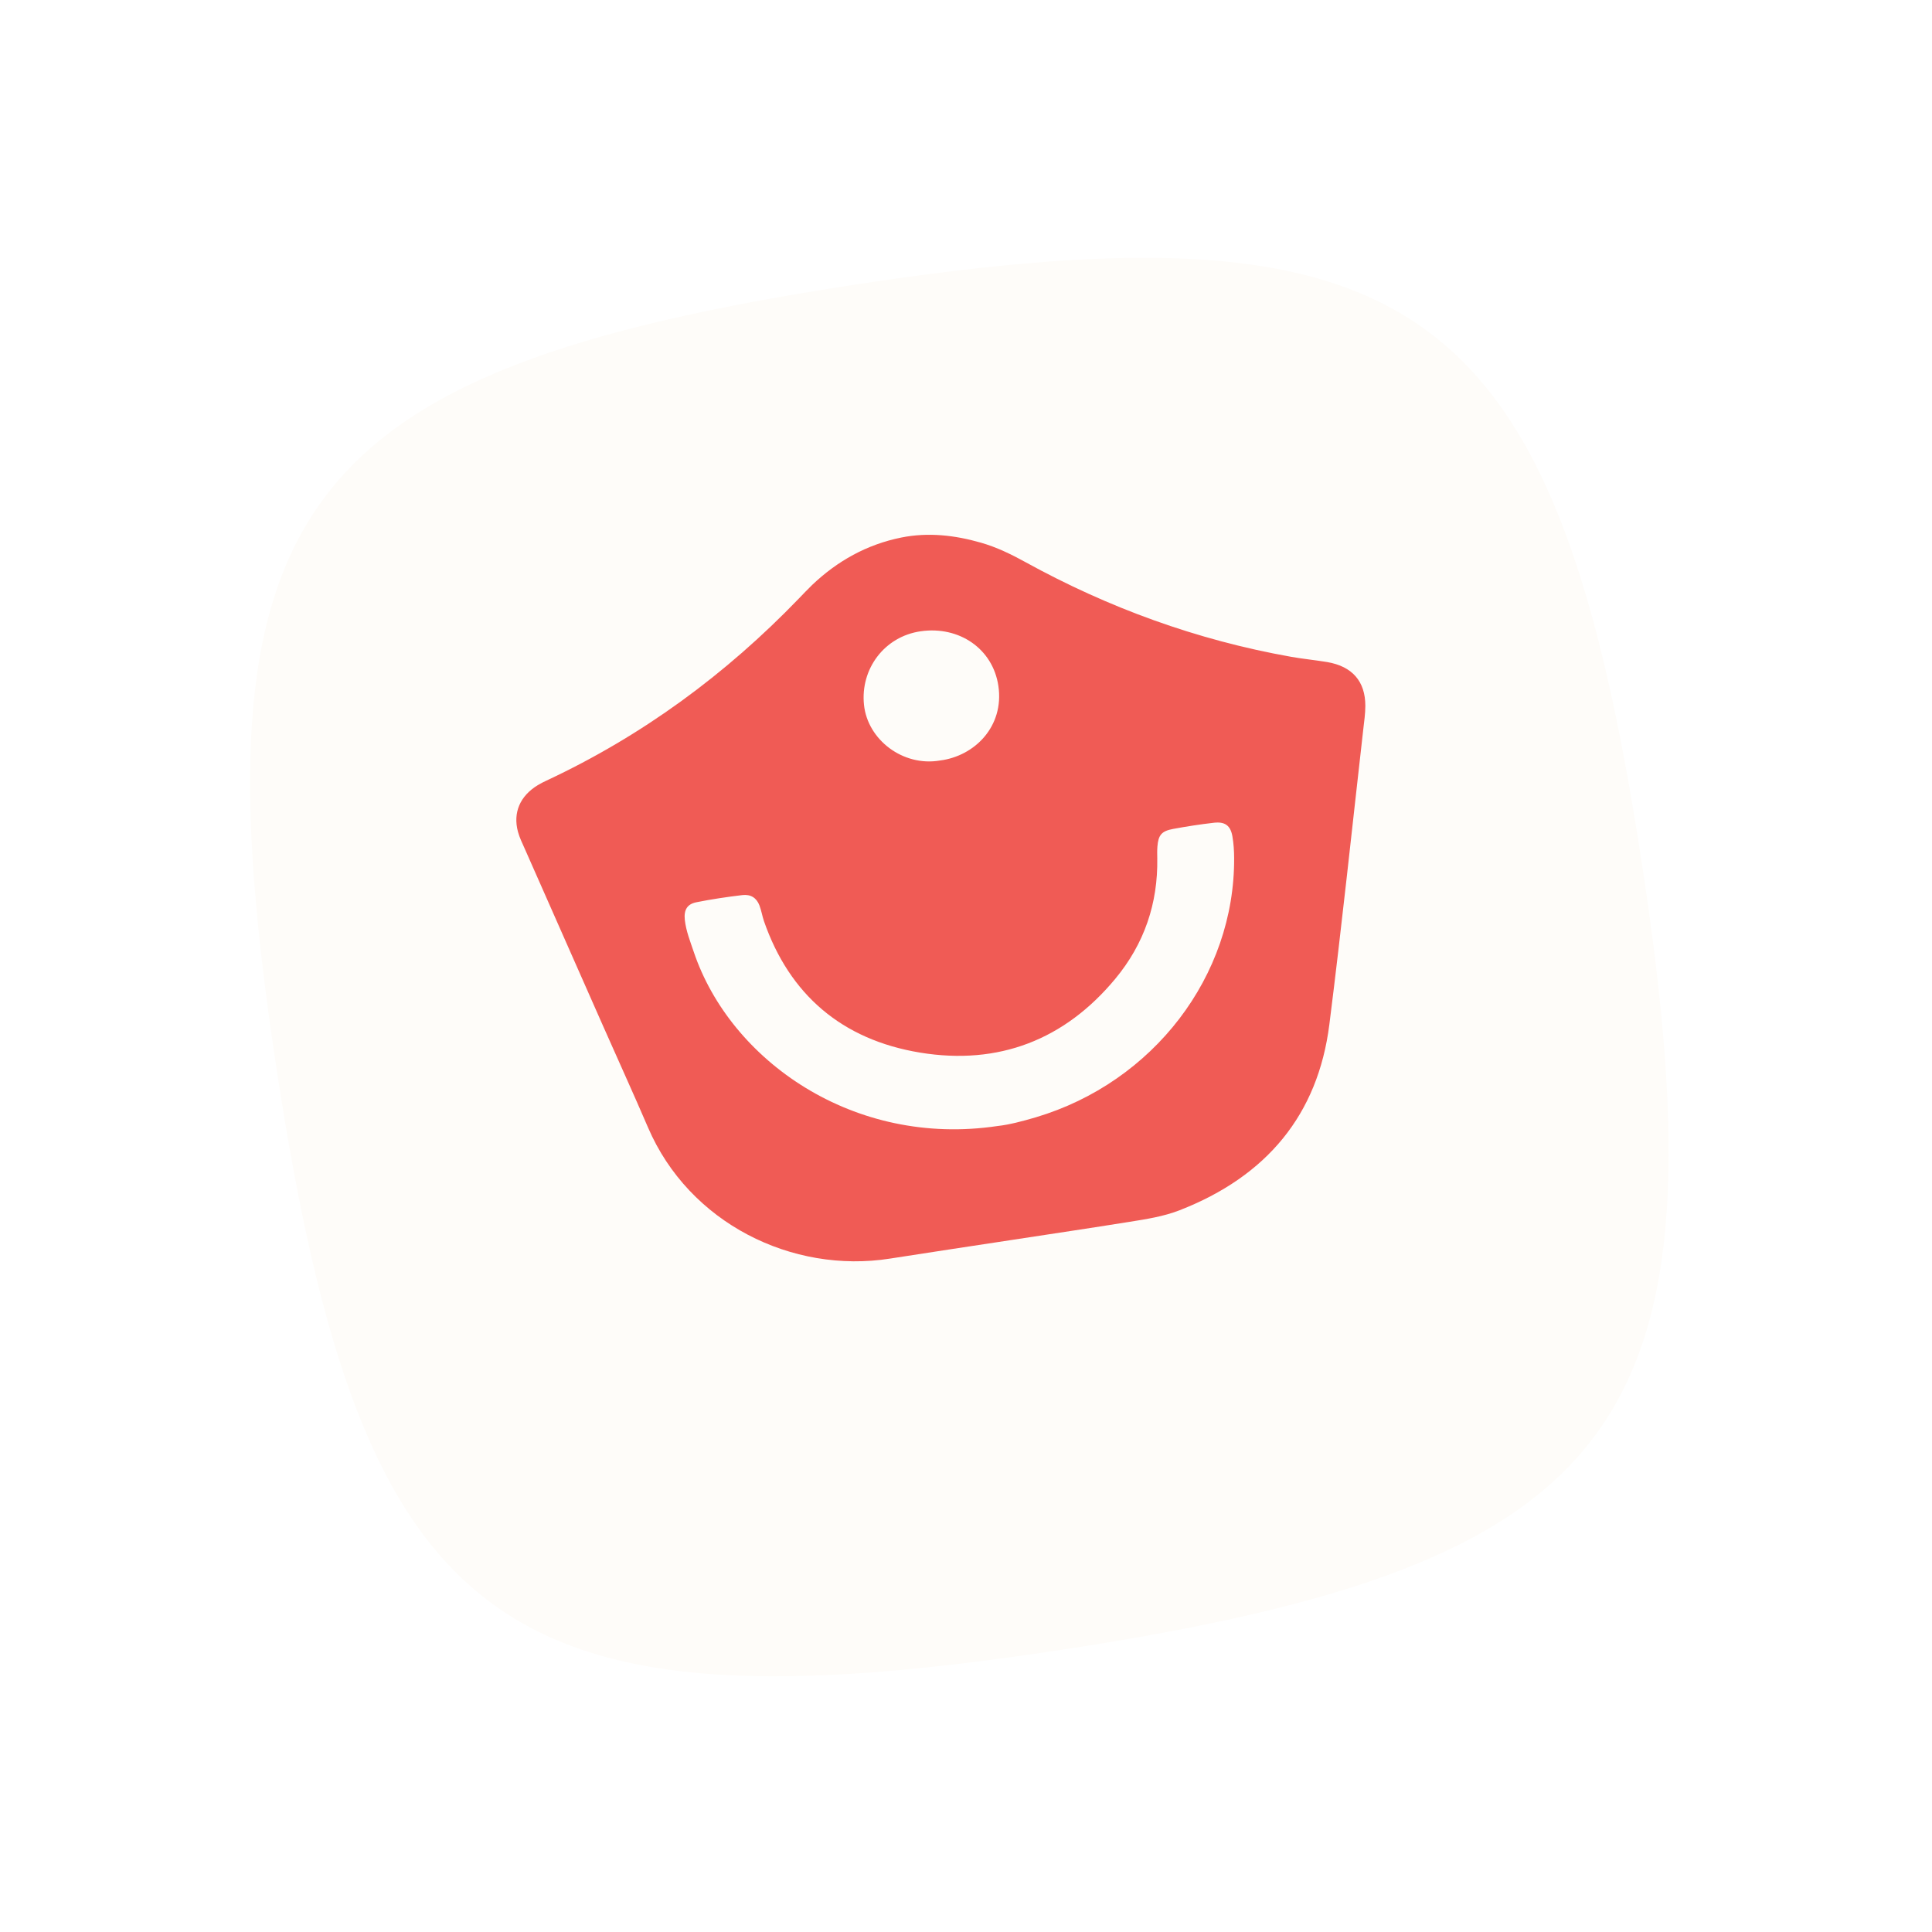
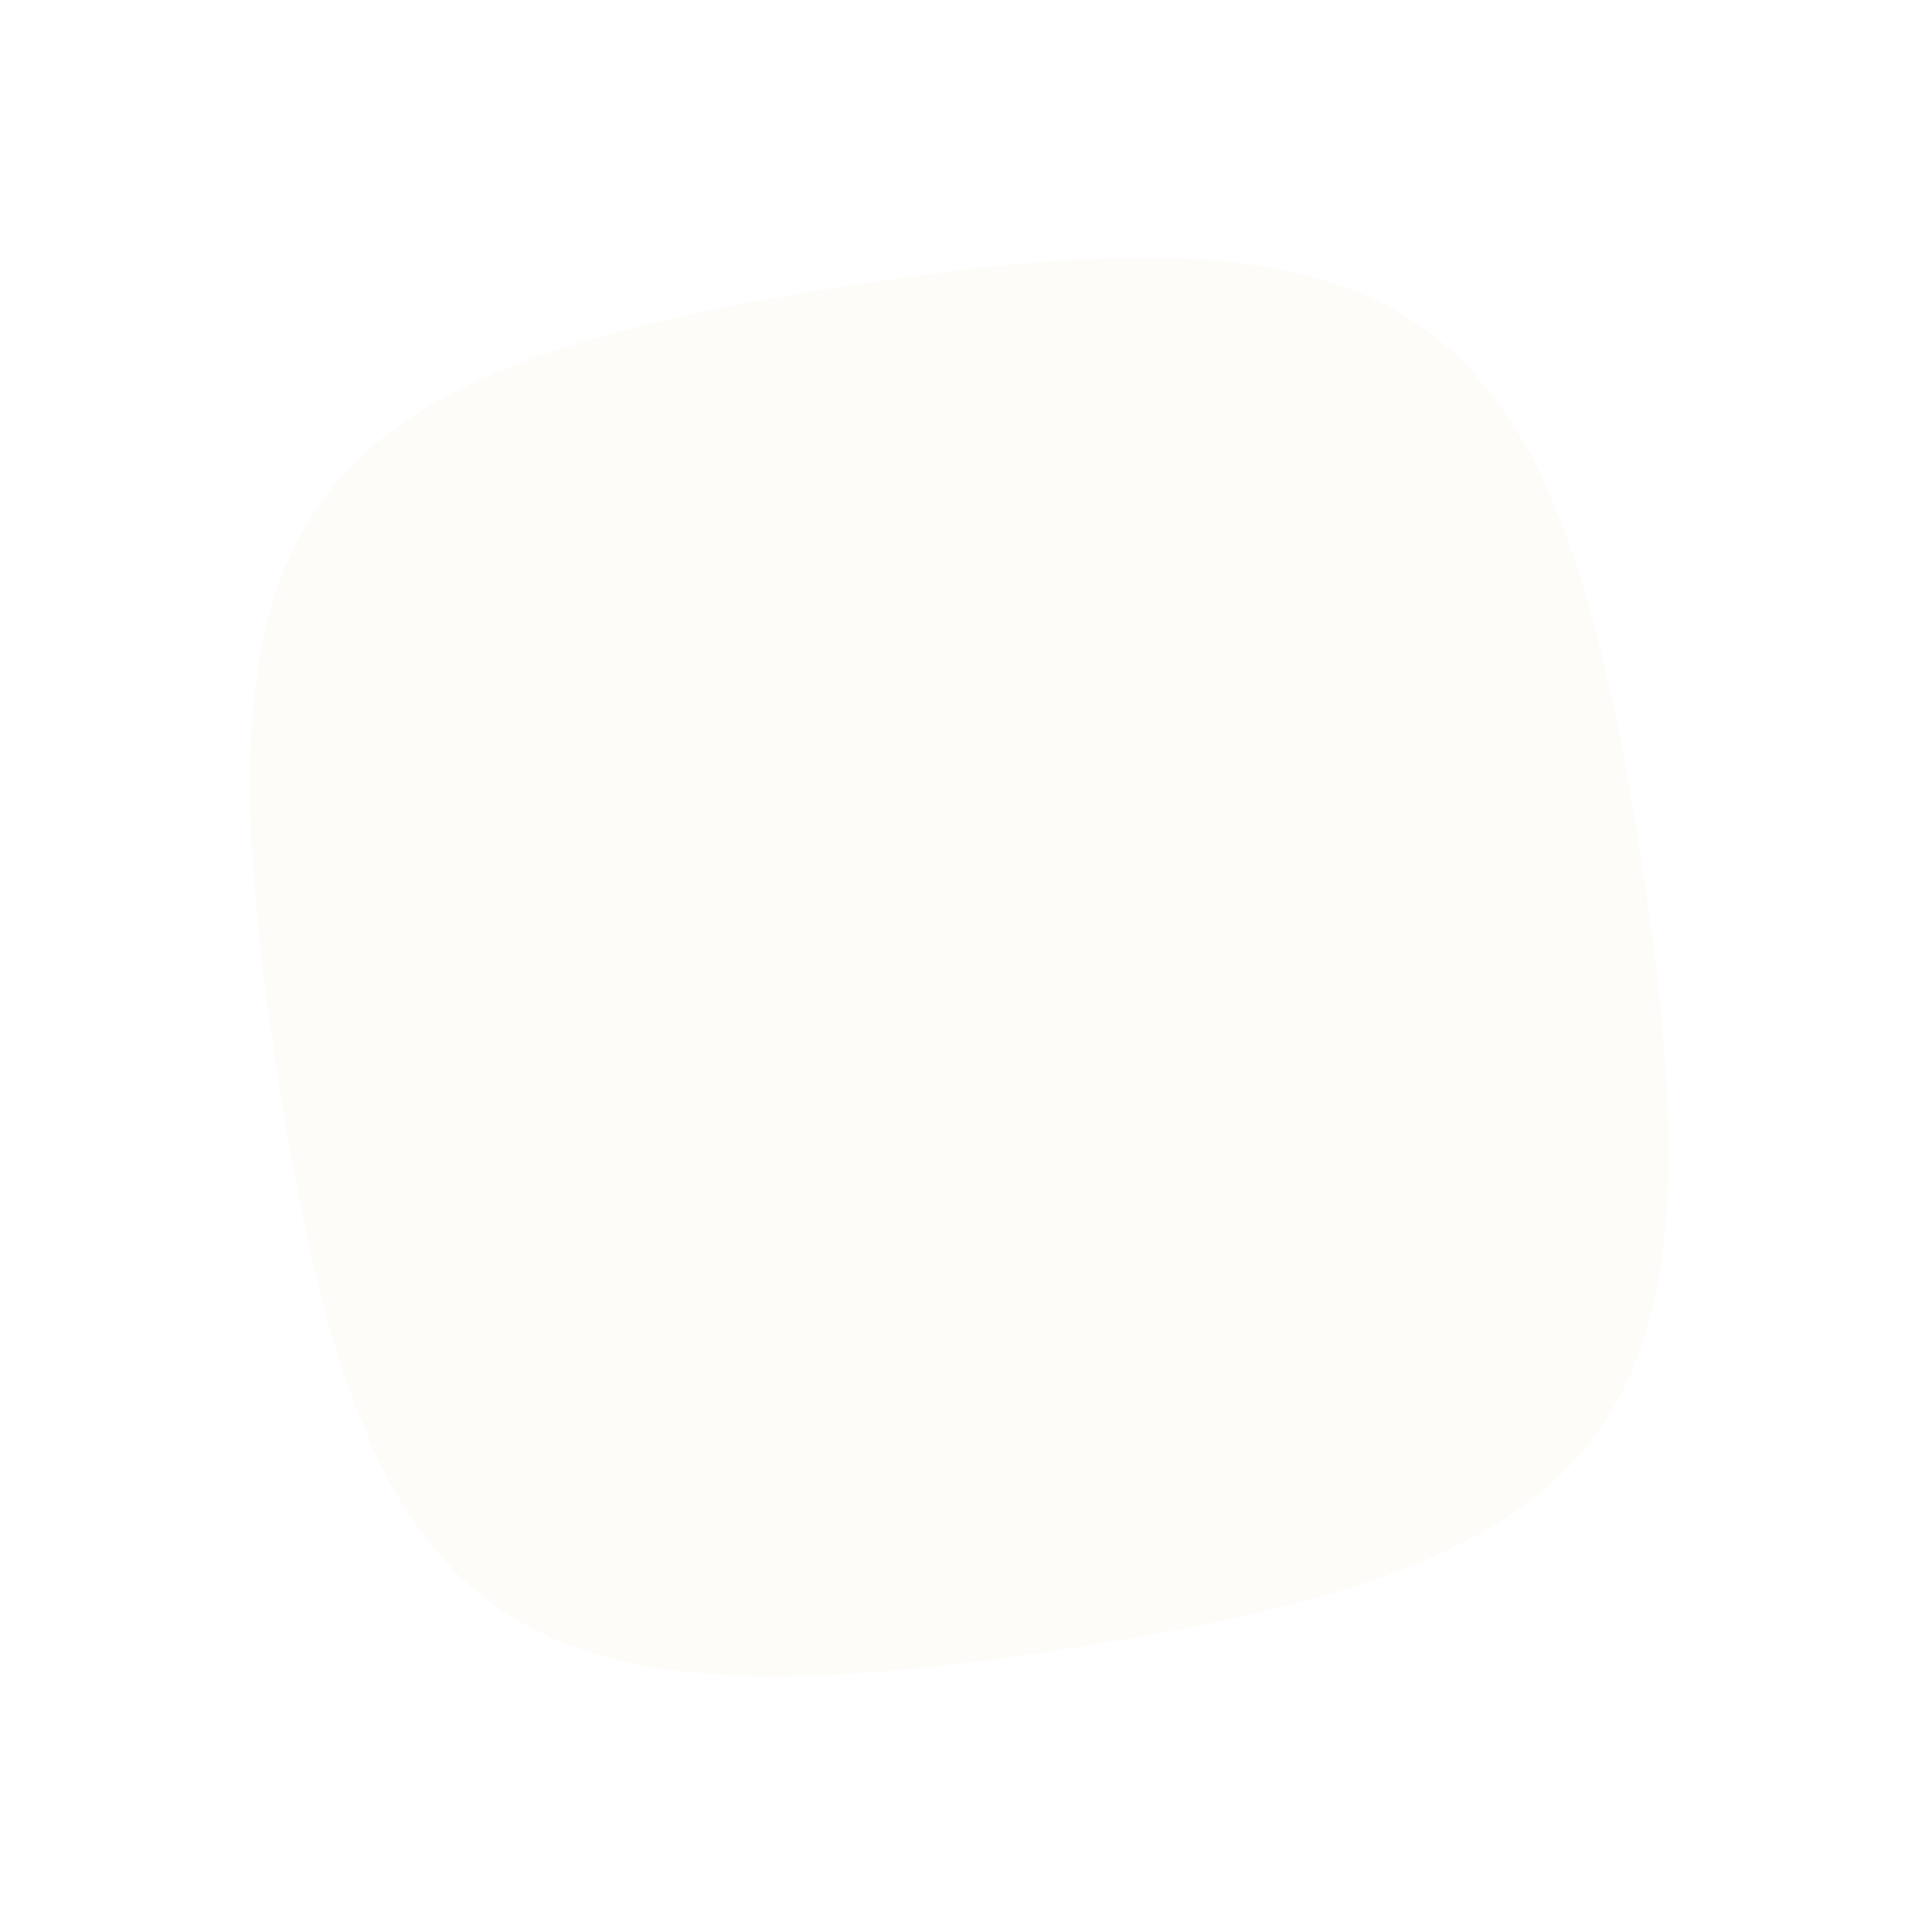
<svg xmlns="http://www.w3.org/2000/svg" width="56" height="56" viewBox="0 0 56 56" fill="none">
  <g filter="url(#filter0_d_442_277)">
    <path d="M8.028 28.836C5.534 12.547 8.491 8.522 24.78 6.028C41.068 3.535 45.094 6.491 47.587 22.78C50.081 39.068 47.124 43.094 30.836 45.587C14.547 48.081 10.522 45.124 8.028 28.836Z" fill="#FEFCF9" />
  </g>
-   <path d="M29.372 35.934C28.181 36.116 26.988 36.294 25.797 36.481C22.966 36.927 19.973 35.456 18.782 32.678C18.36 31.695 17.913 30.719 17.481 29.74C16.726 28.032 15.97 26.323 15.216 24.614C15.143 24.447 15.059 24.282 15.013 24.108C14.864 23.552 15.075 23.07 15.588 22.758C15.668 22.71 15.752 22.666 15.838 22.627C18.626 21.323 21.044 19.539 23.151 17.353C23.28 17.219 23.409 17.083 23.542 16.954C24.27 16.261 25.127 15.782 26.123 15.581C26.9 15.424 27.674 15.512 28.43 15.729C28.885 15.859 29.304 16.063 29.713 16.288C32.12 17.614 34.681 18.55 37.419 19.037C37.766 19.099 38.12 19.132 38.468 19.19C39.195 19.314 39.576 19.748 39.575 20.461C39.575 20.688 39.541 20.915 39.515 21.142C39.191 23.994 38.892 26.847 38.532 29.695C38.202 32.306 36.721 34.097 34.183 35.083C33.716 35.263 33.225 35.338 32.736 35.416C31.615 35.596 30.493 35.762 29.371 35.934L29.372 35.934ZM28.924 32.637C29.25 32.601 29.636 32.5 30.022 32.386C33.431 31.371 35.792 28.29 35.772 24.866C35.771 24.662 35.758 24.456 35.724 24.255C35.673 23.937 35.516 23.812 35.194 23.847C34.795 23.892 34.398 23.954 34.003 24.027C33.667 24.089 33.574 24.206 33.548 24.54C33.539 24.653 33.542 24.767 33.544 24.88C33.565 26.181 33.171 27.356 32.323 28.376C30.86 30.136 28.951 30.884 26.672 30.511C24.392 30.136 22.88 28.819 22.144 26.7C22.093 26.55 22.069 26.39 22.012 26.242C21.928 26.026 21.763 25.916 21.516 25.945C21.071 25.998 20.626 26.064 20.187 26.152C19.913 26.206 19.819 26.378 19.85 26.667C19.886 26.986 20.005 27.283 20.107 27.585C21.166 30.737 24.745 33.265 28.922 32.637L28.924 32.637ZM27.243 22.044C28.256 21.917 29.11 21.05 28.939 19.885C28.78 18.801 27.799 18.14 26.692 18.297C25.632 18.447 24.936 19.393 25.043 20.427C25.146 21.441 26.172 22.227 27.243 22.044Z" fill="#F05B55" />
  <defs>
    <filter id="filter0_d_442_277" x="0.578" y="0.802" width="54.459" height="54.458" filterUnits="userSpaceOnUse" color-interpolation-filters="sRGB">
      <feFlood flood-opacity="0" result="BackgroundImageFix" />
      <feColorMatrix in="SourceAlpha" type="matrix" values="0 0 0 0 0 0 0 0 0 0 0 0 0 0 0 0 0 0 127 0" result="hardAlpha" />
      <feOffset dy="2.223" />
      <feGaussianBlur stdDeviation="3.335" />
      <feColorMatrix type="matrix" values="0 0 0 0 0 0 0 0 0 0 0 0 0 0 0 0 0 0 0.25 0" />
      <feBlend mode="normal" in2="BackgroundImageFix" result="effect1_dropShadow_442_277" />
      <feBlend mode="normal" in="SourceGraphic" in2="effect1_dropShadow_442_277" result="shape" />
    </filter>
  </defs>
</svg>